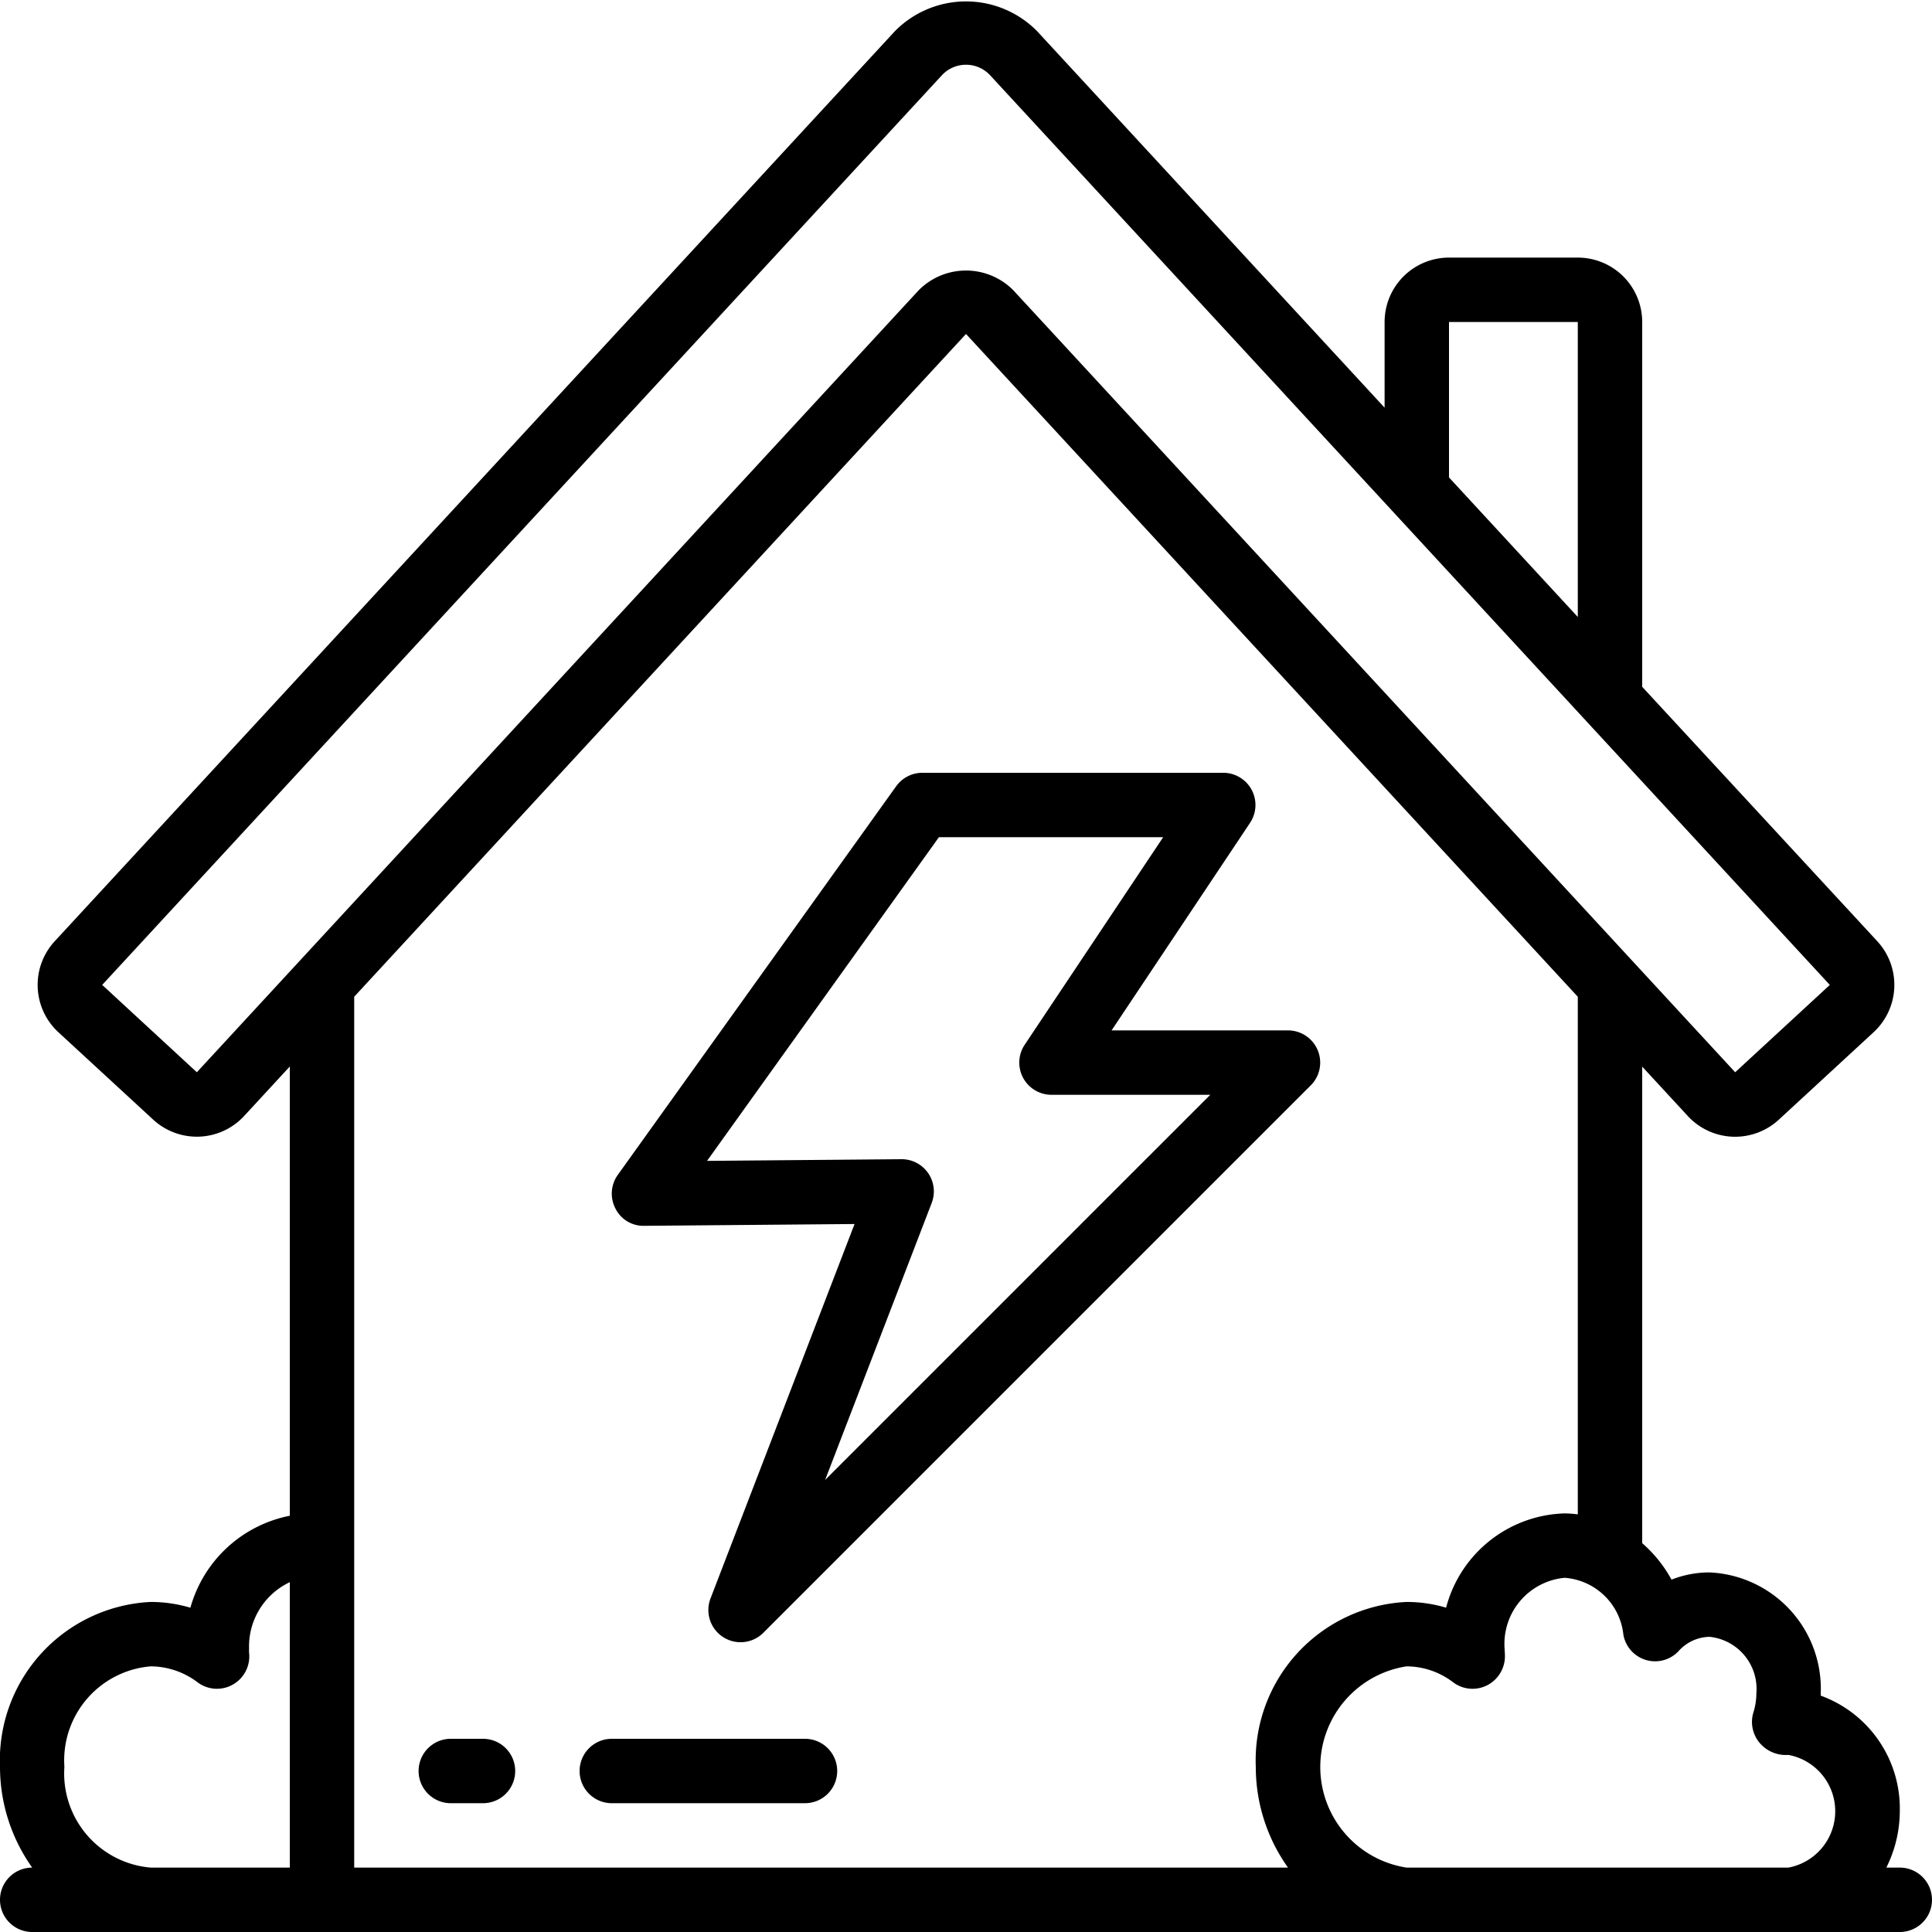
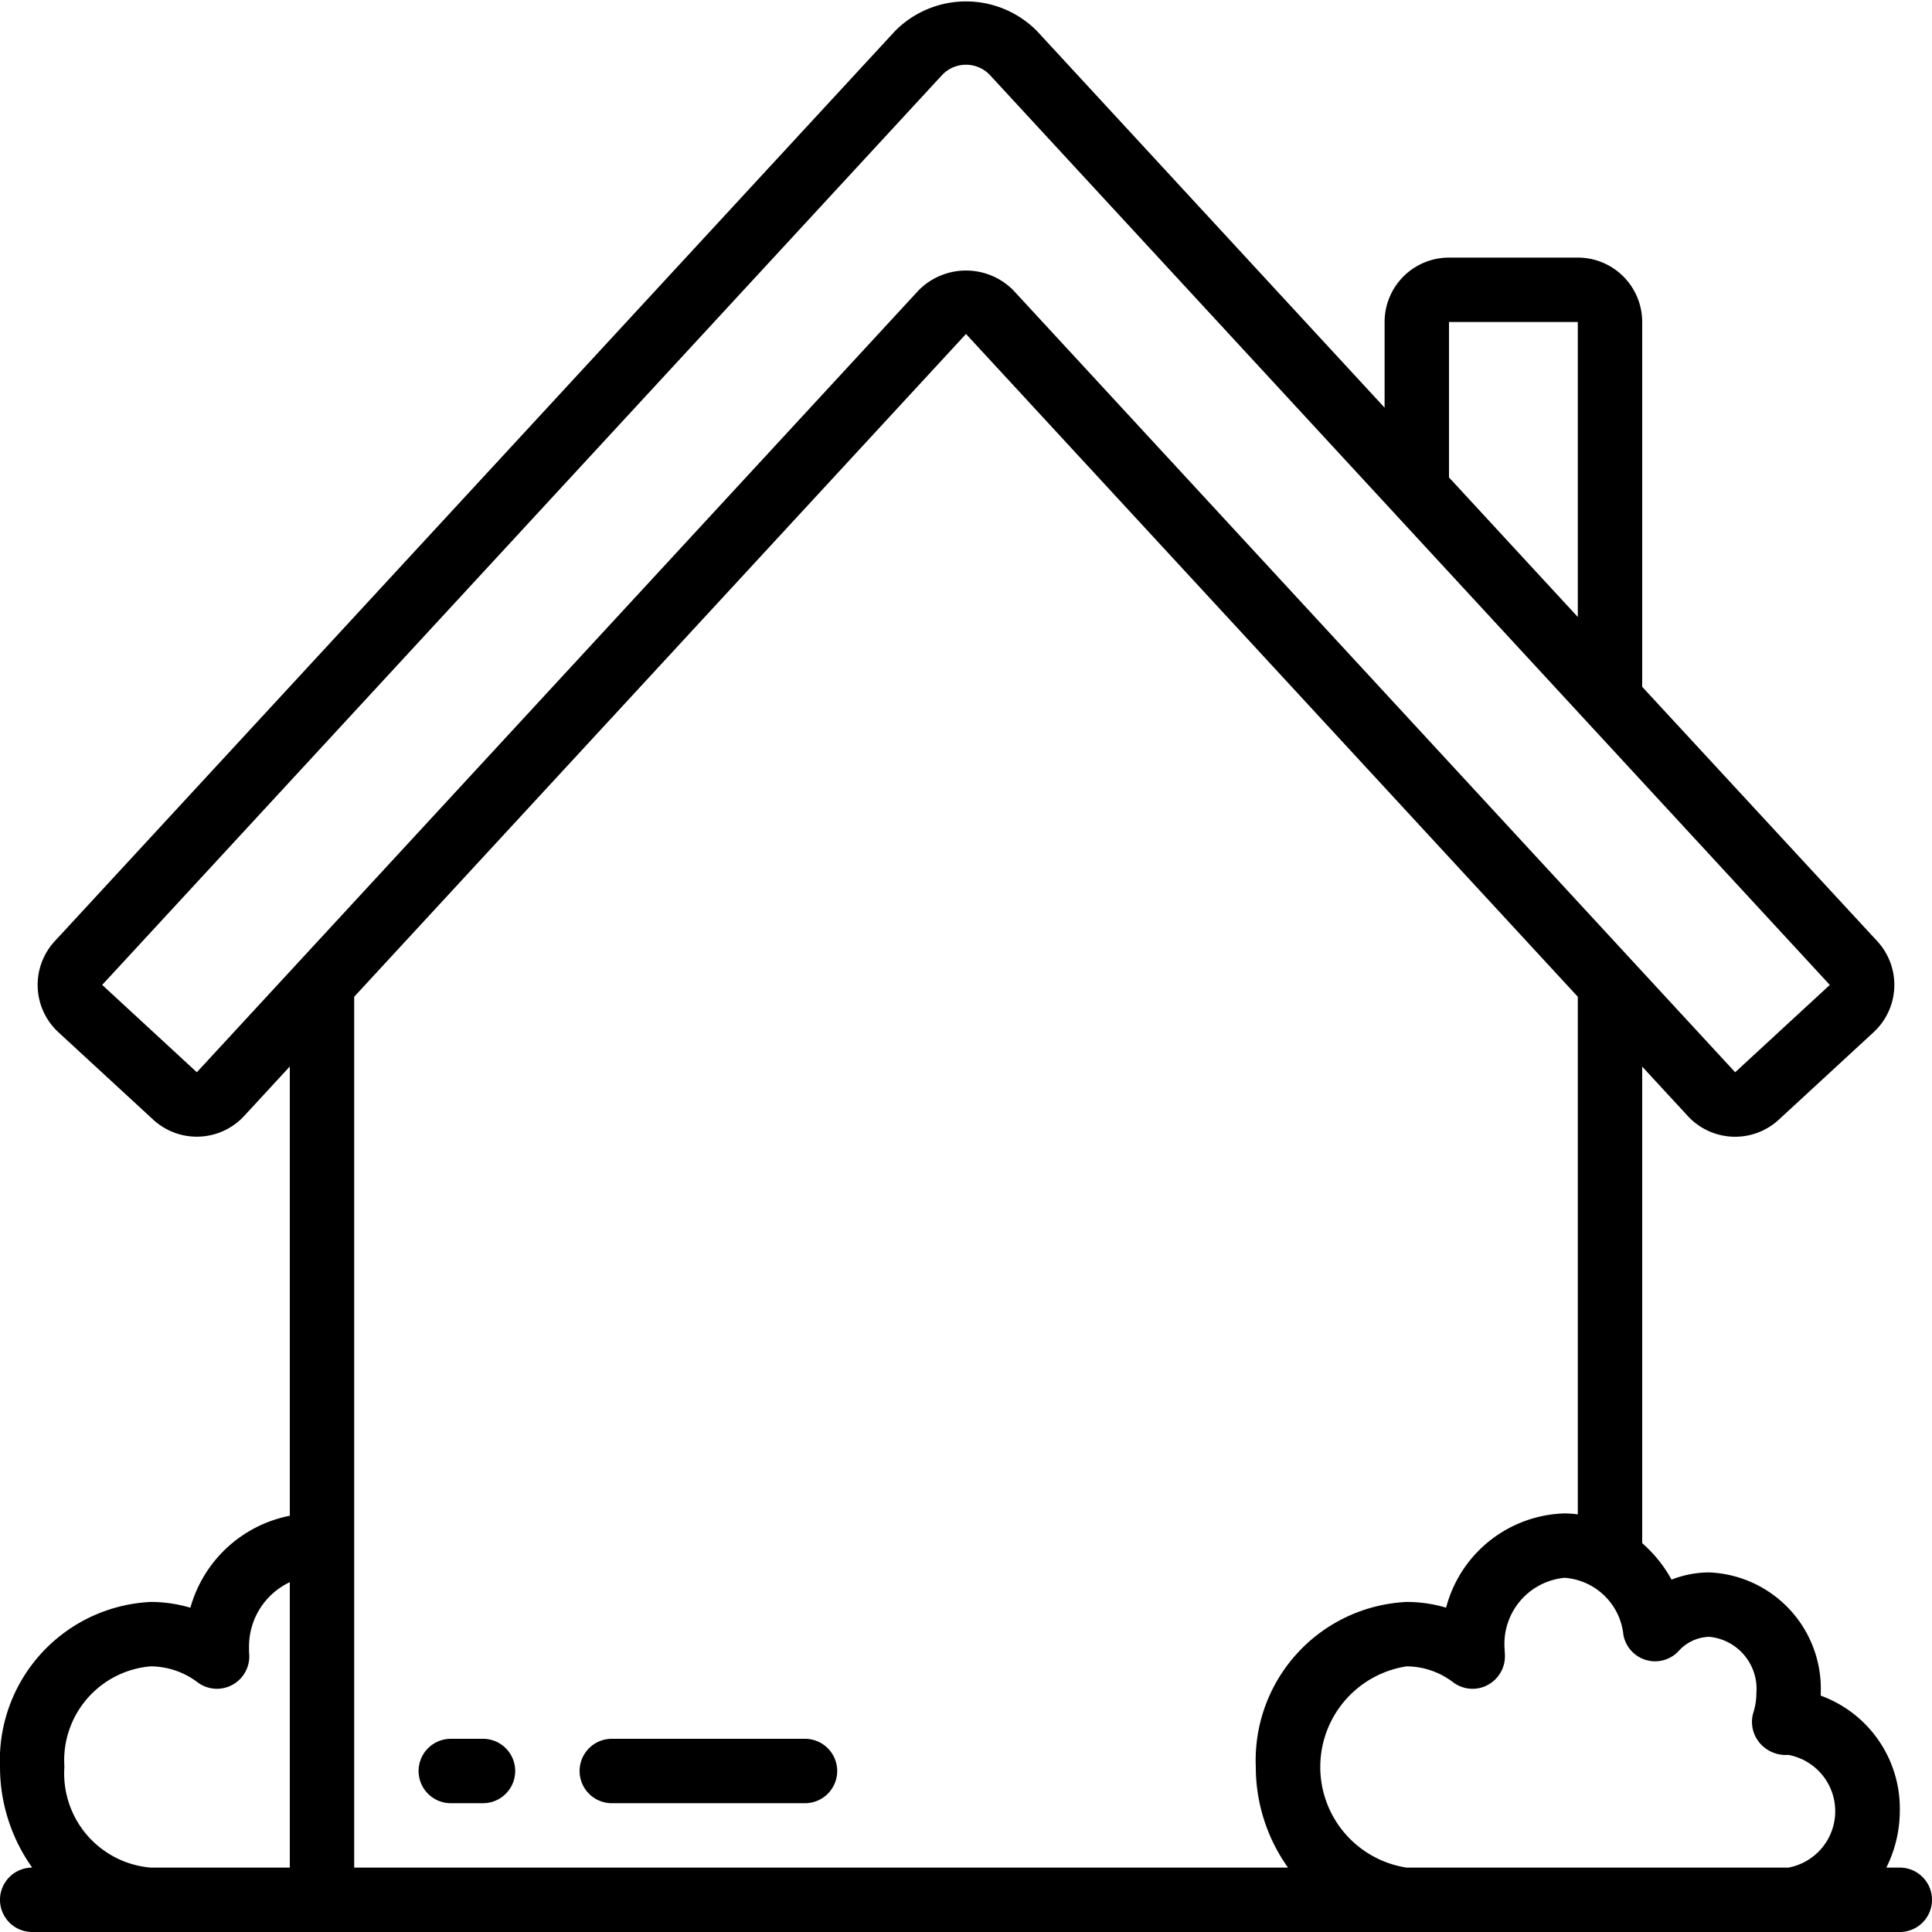
<svg xmlns="http://www.w3.org/2000/svg" id="Icons" viewBox="0 0 60 60" width="512" height="512">
  <path d="M59,58h-.418A3.953,3.953,0,0,0,59,56.25a3.731,3.731,0,0,0-2.455-3.59c0-.026,0-.051,0-.077a3.616,3.616,0,0,0-3.455-3.75,3.209,3.209,0,0,0-1.179.224A4.108,4.108,0,0,0,51,47.925v-14.8l1.417,1.535h0a2,2,0,0,0,2.825.113l2.942-2.714A2,2,0,0,0,58.3,29.23l-7.3-7.9V10a2,2,0,0,0-2-2H45a2,2,0,0,0-2,2v2.661L32.205.965a3.1,3.1,0,0,0-4.41,0L1.7,29.23a2,2,0,0,0,.113,2.827L4.756,34.77a2,2,0,0,0,2.827-.113L9,33.121V47.073a4.007,4.007,0,0,0-3.087,2.856A4.342,4.342,0,0,0,4.68,49.75,4.921,4.921,0,0,0,0,54.87,5.4,5.4,0,0,0,1,58a1,1,0,0,0,0,2H59a1,1,0,0,0,0-2ZM45,10h4v9.161l-4-4.334ZM6.113,33.3,3.174,30.587,29.265,2.322a1.023,1.023,0,0,1,1.47,0l12.554,13.6.008.009,5.99,6.489.011.012,7.529,8.156L53.887,33.3h0L31.47,9.015a2.068,2.068,0,0,0-2.94,0ZM2,54.87a2.929,2.929,0,0,1,2.68-3.12,2.437,2.437,0,0,1,1.462.5,1,1,0,0,0,1.1.06,1.006,1.006,0,0,0,.493-.988,1.061,1.061,0,0,1,0-.113A2.207,2.207,0,0,1,9,49.136V58H4.68A2.934,2.934,0,0,1,2,54.87ZM11,58V30.955L30,10.372,49,30.955V47.03a3.469,3.469,0,0,0-.409-.03,3.921,3.921,0,0,0-3.681,2.928,4.3,4.3,0,0,0-1.228-.178A4.924,4.924,0,0,0,39,54.875,5.382,5.382,0,0,0,40,58H11Zm39,0H43.682a3.162,3.162,0,0,1,0-6.25,2.4,2.4,0,0,1,1.453.5,1,1,0,0,0,1.078.073,1.014,1.014,0,0,0,.522-.956c0-.053-.008-.106-.008-.16A2.061,2.061,0,0,1,48.591,49a1.979,1.979,0,0,1,1.824,1.764,1,1,0,0,0,1.715.513,1.319,1.319,0,0,1,.961-.444,1.625,1.625,0,0,1,1.455,1.75,2.042,2.042,0,0,1-.1.623,1.012,1.012,0,0,0,.2.919,1.062,1.062,0,0,0,.894.375,1.78,1.78,0,0,1,0,3.5Z" />
  <path d="M15,54H14a1,1,0,0,0,0,2h1a1,1,0,0,0,0-2Z" />
  <path d="M19,56h6a1,1,0,0,0,0-2H19a1,1,0,0,0,0,2Z" />
-   <path d="M20.009,38.069l6.53-.056L22.066,49.641a1,1,0,0,0,1.641,1.066l17-17A1,1,0,0,0,40,32H34.521l4.3-6.445A1,1,0,0,0,37.993,24H28.645a1,1,0,0,0-.813.417L19.187,36.486a1,1,0,0,0-.075,1.044A.971.971,0,0,0,20.009,38.069ZM29.159,26h6.964l-4.3,6.445A1,1,0,0,0,32.651,34h4.935L25.625,45.961l3.309-8.6A1,1,0,0,0,28,36h-.009l-6.033.052Z" />
</svg>